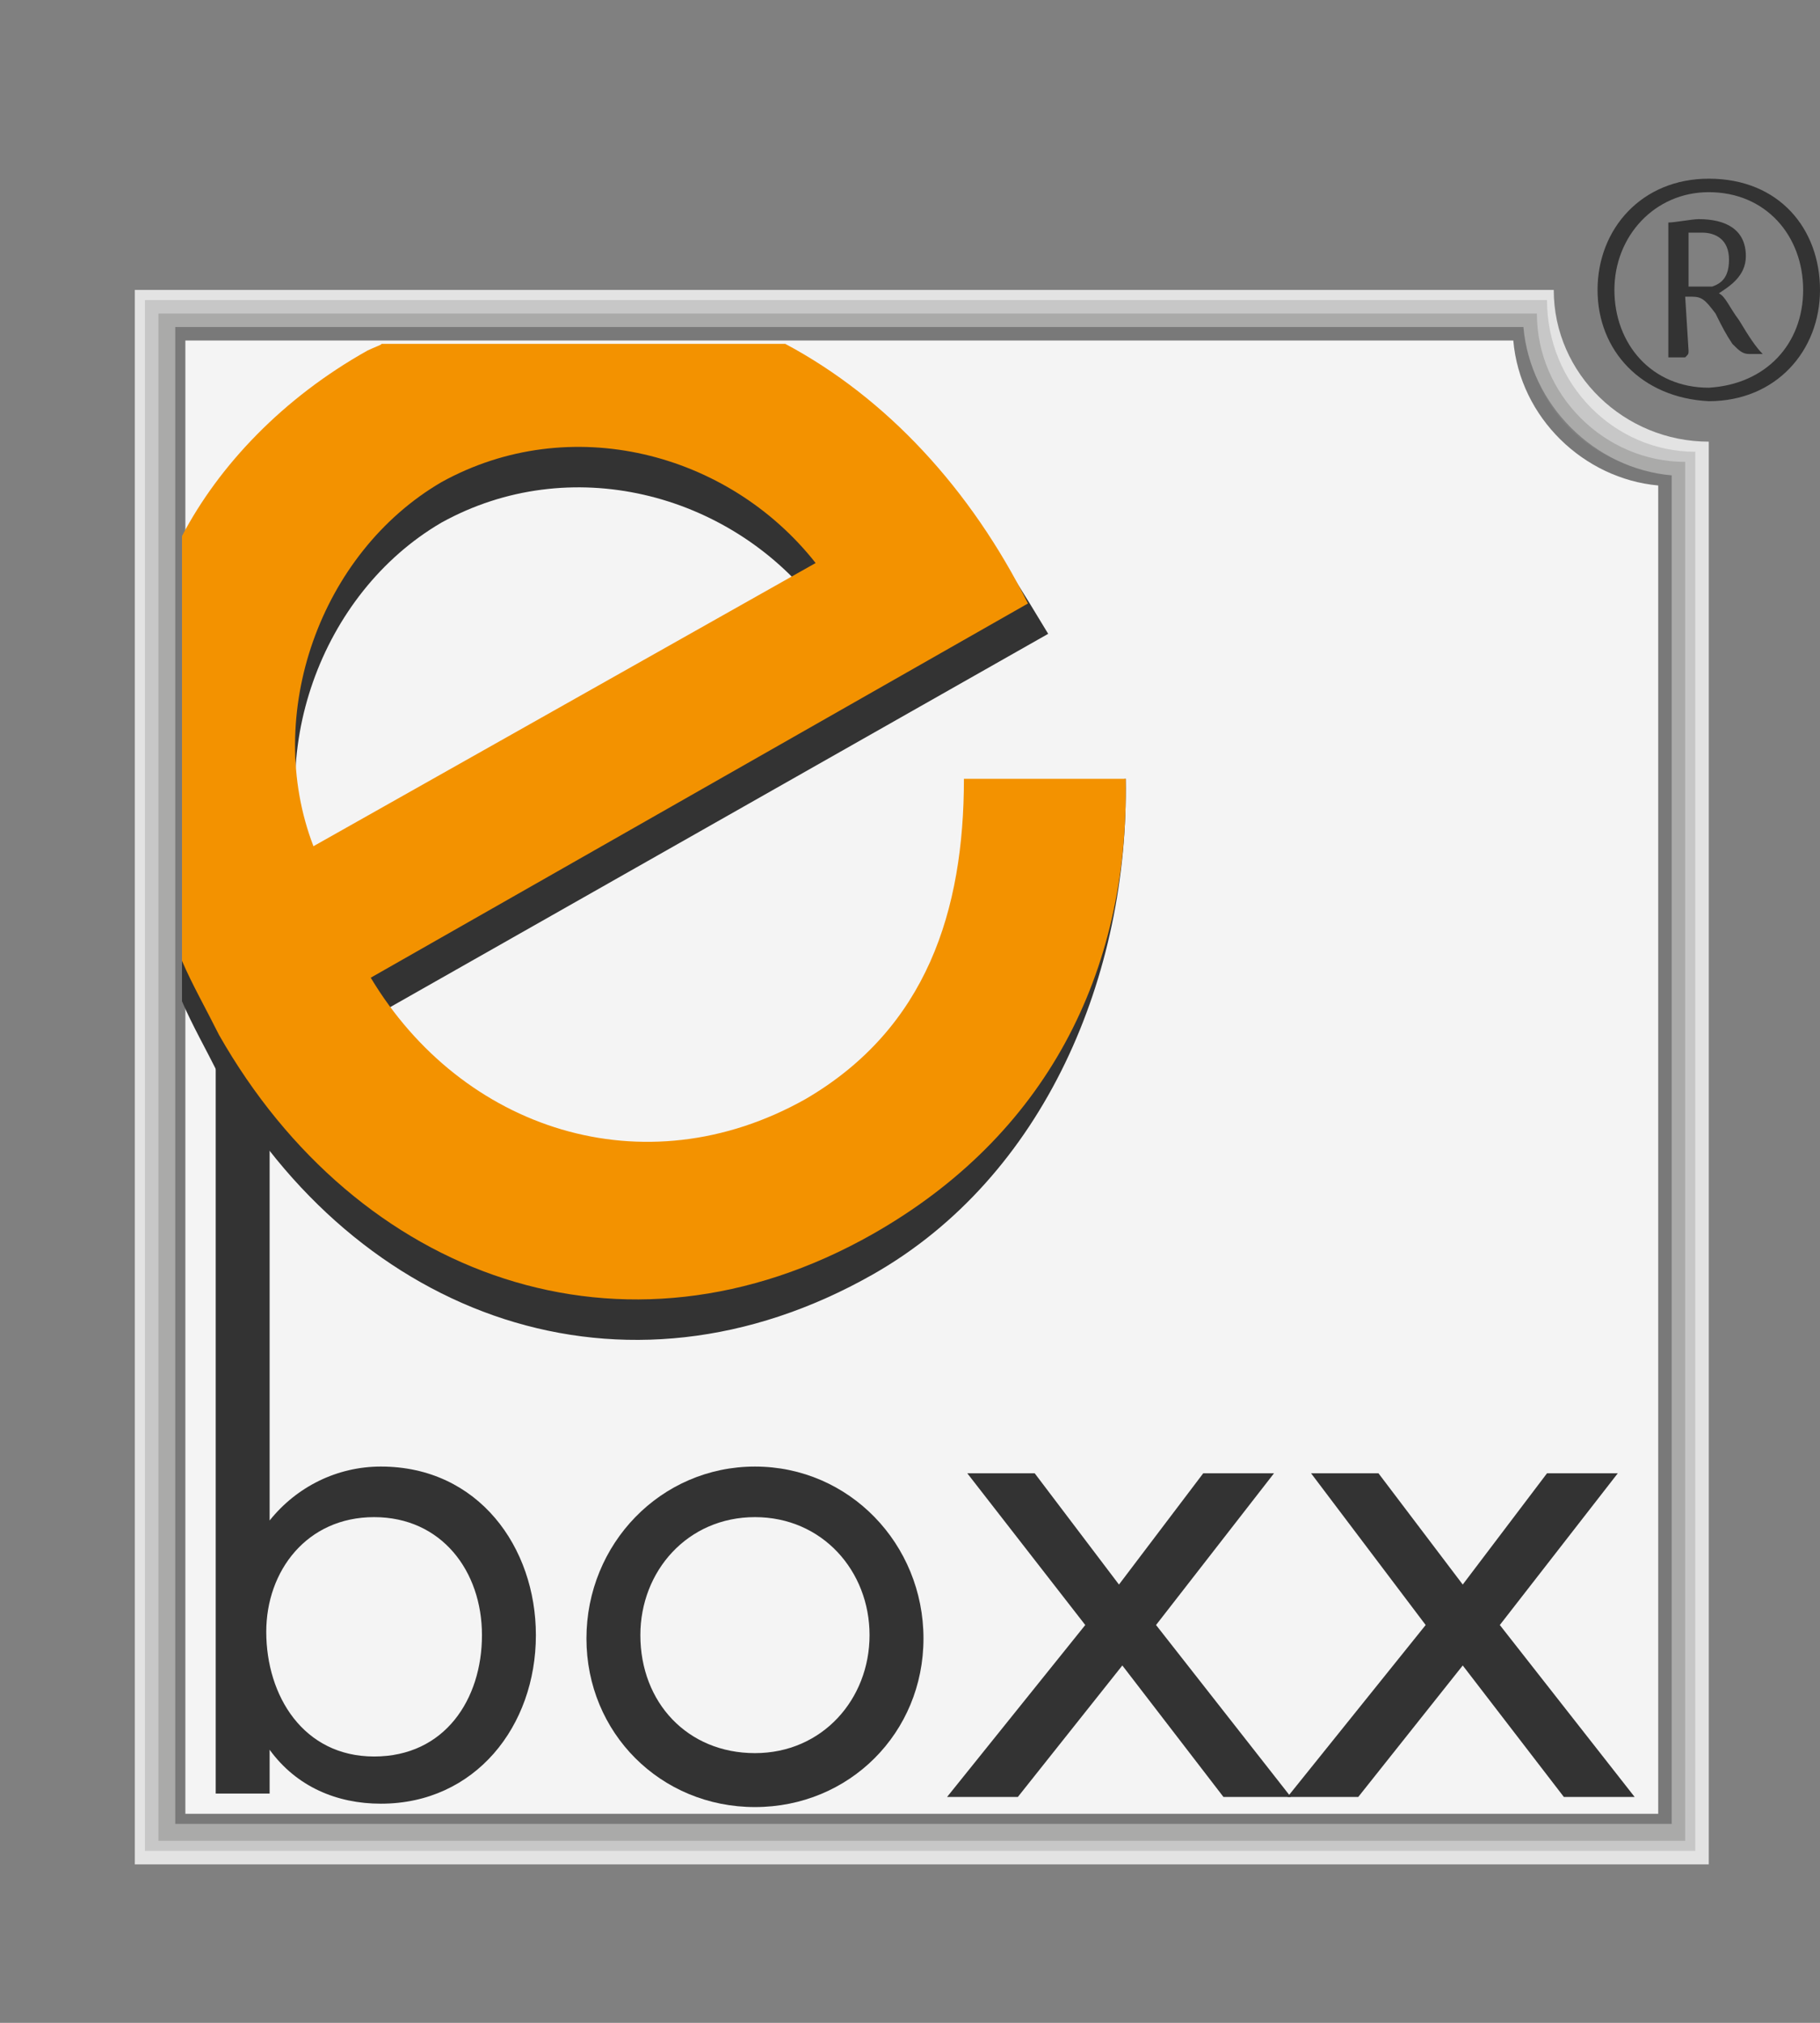
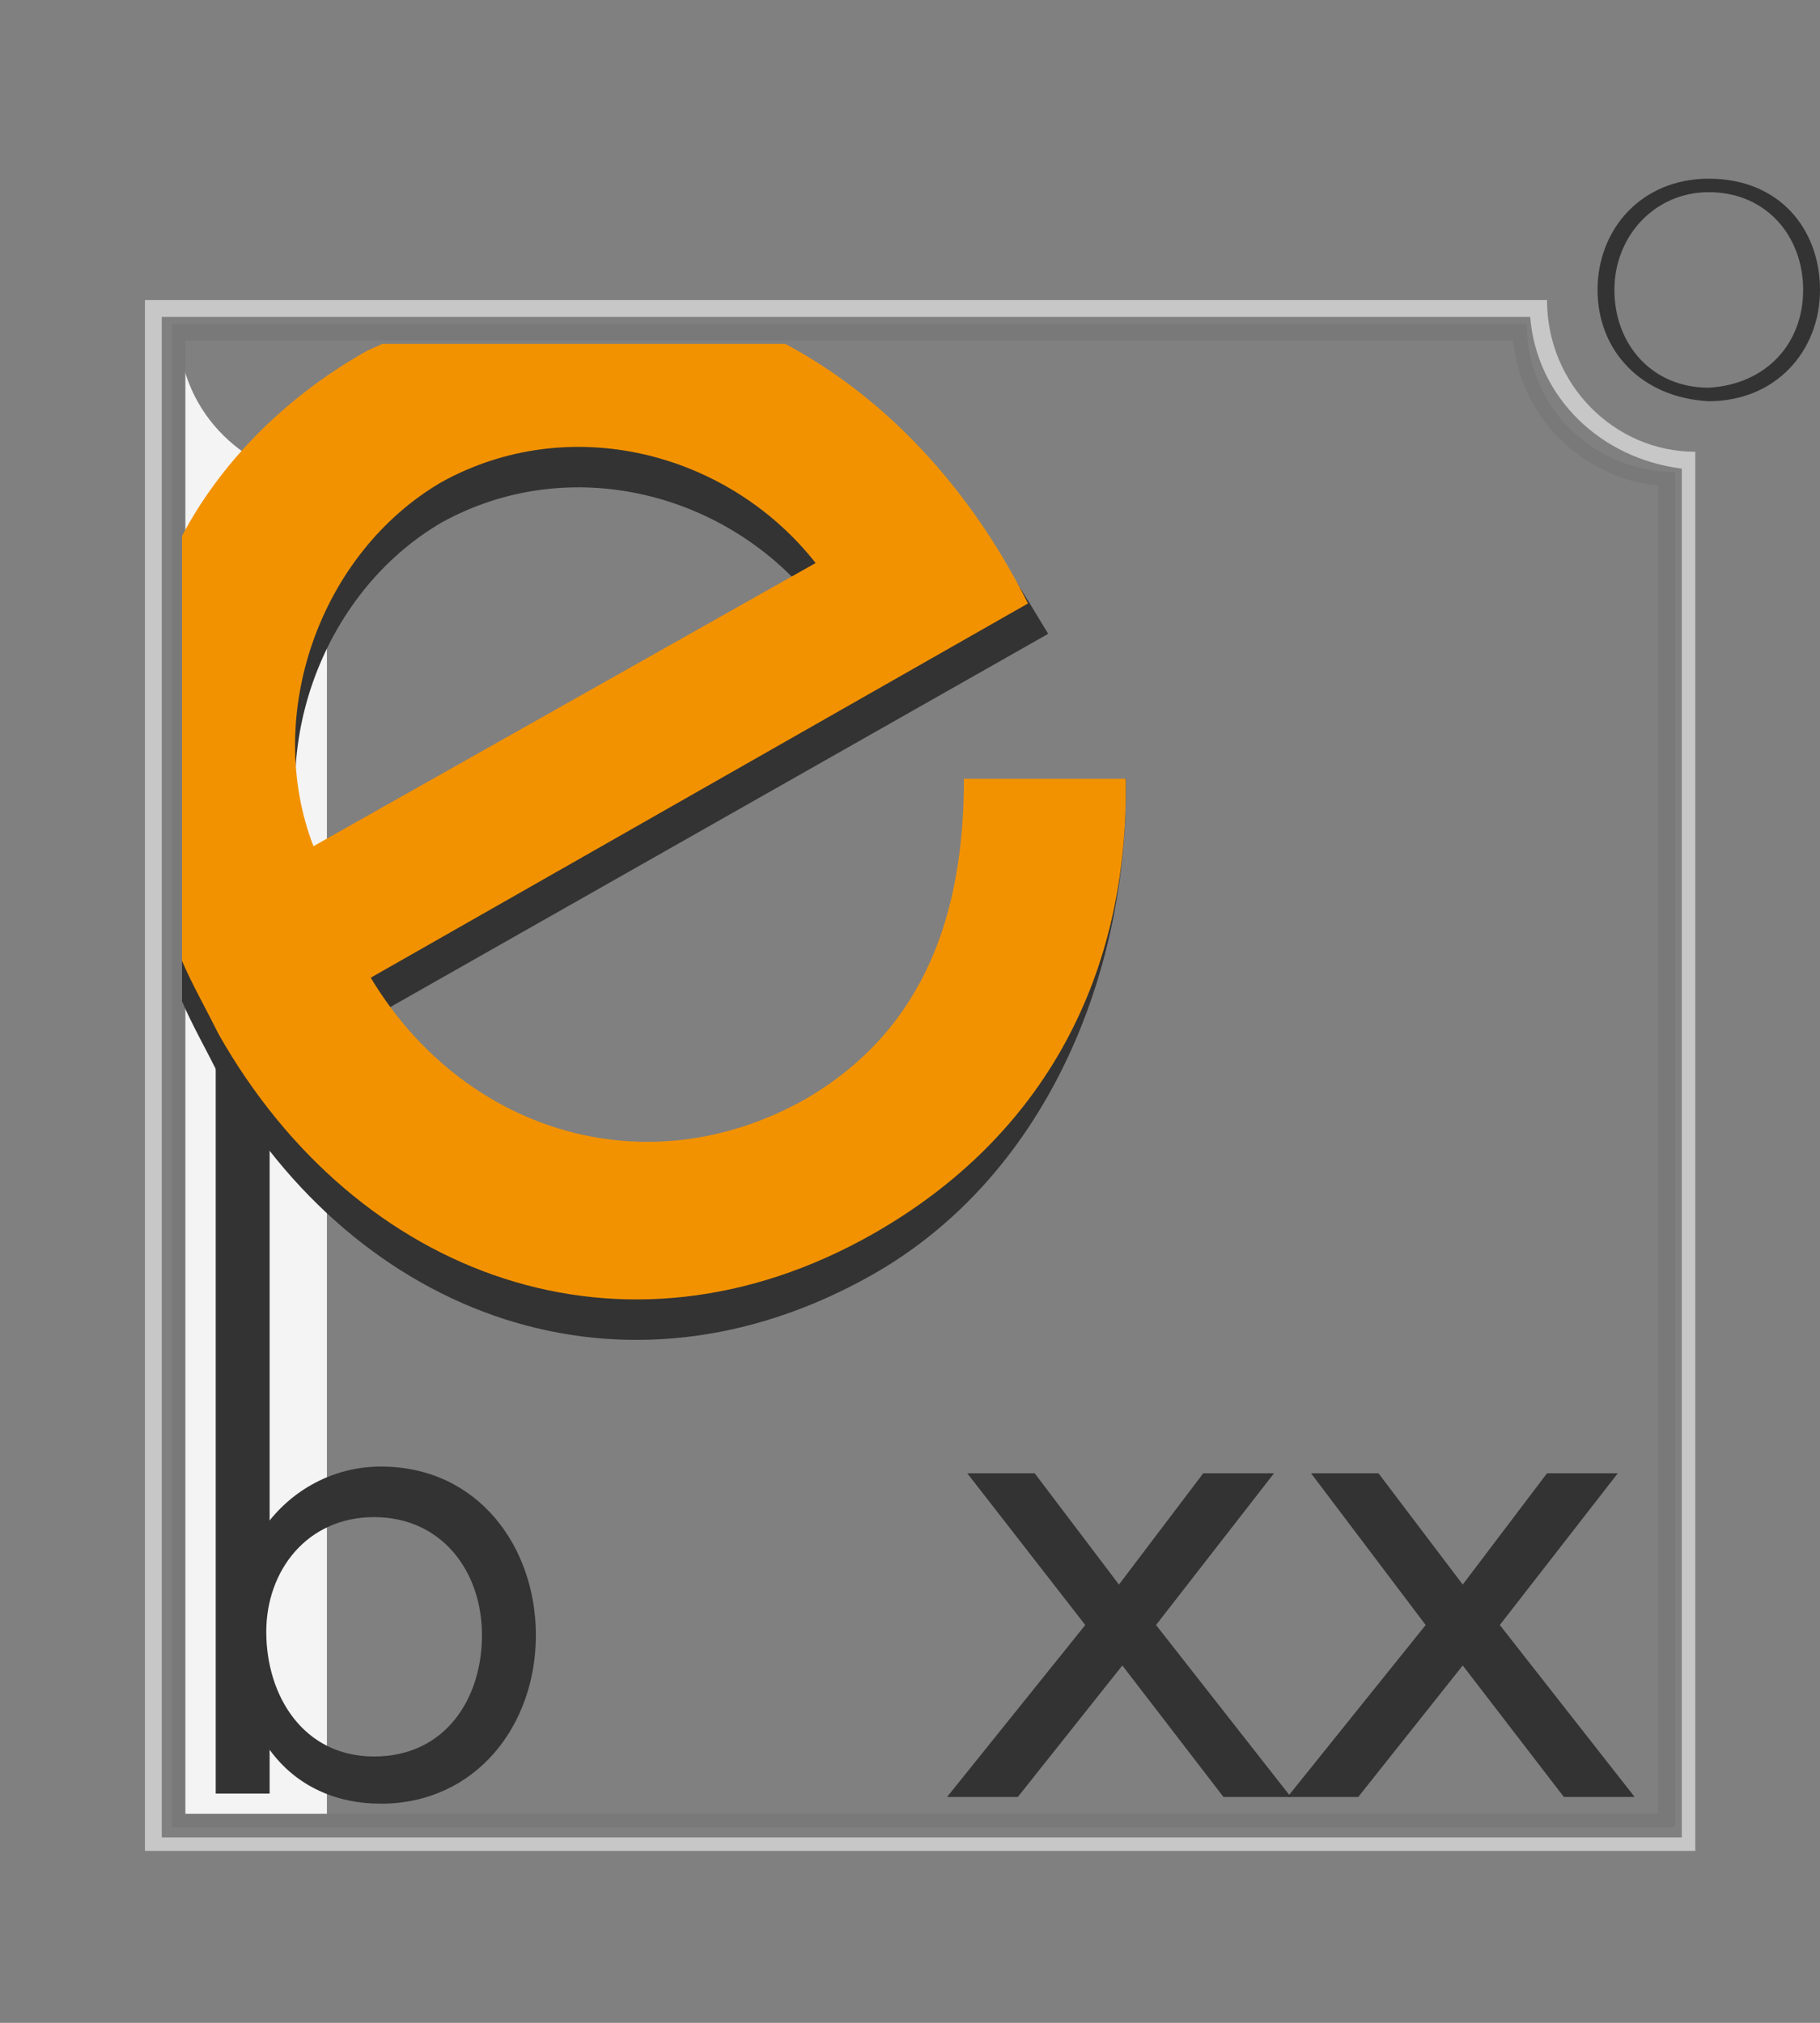
<svg xmlns="http://www.w3.org/2000/svg" version="1.1" id="Ebene_1" x="0px" y="0px" width="54px" height="60px" viewBox="0 0 54 60" enable-background="new 0 0 54 60" xml:space="preserve">
  <rect x="0" y="0" width="54" height="60" fill="#808080" stroke="none" />
  <g>
-     <path fill="#F4F4F4" d="M5.3,54V9.9h39.8c0.1,2.4,2,4.2,4.4,4.4v39.8L5.3,54L5.3,54z" />
+     <path fill="#F4F4F4" d="M5.3,54V9.9c0.1,2.4,2,4.2,4.4,4.4v39.8L5.3,54L5.3,54z" />
    <path fill="#797979" d="M44.9,10.1c0.2,2.3,2.1,4.1,4.3,4.3v39.4H5.5V10.1H44.9 M45.3,9.6H5.1v44.6h44.6V14   C47.3,14,45.3,12.1,45.3,9.6L45.3,9.6z" />
  </g>
  <path fill="#333333" d="M6.4,31.3c0,0,0.9,1.6,1.6,2.3v11.5l0,0c0.8-1,2-1.6,3.3-1.6c2.9,0,4.6,2.4,4.6,5c0,2.7-1.8,5-4.6,5  C10,53.5,8.8,53,8,51.9l0,0v1.3H6.4V31.3z M7.9,48.4c0,1.9,1.1,3.7,3.2,3.7c2.1,0,3.2-1.7,3.2-3.6c0-1.9-1.2-3.5-3.2-3.5  C9.1,45,7.9,46.6,7.9,48.4z" />
-   <path fill="#333333" d="M17.4,48.6c0-2.8,2.2-5.1,5-5.1s5,2.3,5,5.1s-2.2,5-5,5S17.4,51.4,17.4,48.6z M19,48.5c0,2,1.4,3.5,3.4,3.5  s3.4-1.6,3.4-3.5S24.4,45,22.4,45S19,46.6,19,48.5z" />
  <path fill="#333333" d="M28.7,43.7h2l2.5,3.3l2.5-3.3h2.1l-3.5,4.5l4,5.1h-2l-3-3.9l-3.1,3.9h-2.1l4.1-5.1L28.7,43.7z" />
  <path fill="#333333" d="M38.9,43.7h2l2.5,3.3l2.5-3.3H48l-3.5,4.5l4,5.1h-2.1l-3-3.9l-3.1,3.9h-2.1l4.1-5.1L38.9,43.7z" />
  <g>
-     <path fill="#E3E3E3" d="M45.7,9c0.2,2.4,2.1,4.3,4.5,4.5v41.3H4.5V9H45.7 M46.1,8.6H4v46.7h46.7V13.1C48.2,13.1,46.1,11.1,46.1,8.6   L46.1,8.6z" />
-   </g>
+     </g>
  <g>
    <path fill="#C7C7C7" d="M45.4,9.4c0.2,2.4,2.1,4.2,4.5,4.5v40.6H4.8V9.4H45.4 M45.9,8.9H4.3v46h46V13.4   C47.9,13.4,45.9,11.4,45.9,8.9L45.9,8.9z" />
  </g>
  <g>
-     <path fill="#AAAAA9" d="M45.2,9.7c0.2,2.3,2.1,4.2,4.4,4.4v40H5.2V9.7H45.2 M45.6,9.3H4.7v45.3H50V13.7   C47.6,13.7,45.6,11.7,45.6,9.3L45.6,9.3z" />
-   </g>
+     </g>
  <path fill="#333333" d="M47.4,8.6c0-1.8,1.3-3.3,3.3-3.3c2.1,0,3.3,1.5,3.3,3.3s-1.3,3.3-3.3,3.3C48.7,11.8,47.4,10.4,47.4,8.6z   M53.5,8.6c0-1.6-1.1-2.9-2.8-2.9c-1.6,0-2.8,1.3-2.8,2.9s1.1,2.9,2.8,2.9C52.4,11.4,53.5,10.2,53.5,8.6z" />
  <g>
-     <path fill="#333333" d="M50.1,10.4c0,0.1,0,0.1-0.1,0.2c-0.2,0-0.4,0-0.5,0c0-0.3,0-0.6,0-1.1V7.3c0-0.3,0-0.5,0-0.7   c0.2,0,0.7-0.1,0.9-0.1c0.8,0,1.4,0.3,1.4,1.1c0,0.6-0.5,0.9-0.8,1.1c0.2,0.1,0.3,0.4,0.6,0.8c0.3,0.5,0.5,0.8,0.7,1l0,0   c0,0-0.2,0-0.4,0s-0.3-0.1-0.5-0.3c-0.2-0.3-0.3-0.5-0.5-0.9c-0.3-0.4-0.4-0.5-0.7-0.5c0,0-0.1,0-0.2,0L50.1,10.4L50.1,10.4z    M50.1,8.5c0.2,0,0.6,0,0.7,0c0.3-0.1,0.5-0.3,0.5-0.8c0-0.6-0.4-0.8-0.8-0.8c-0.1,0-0.3,0-0.4,0C50.1,6.9,50.1,8.5,50.1,8.5z" />
-   </g>
+     </g>
  <path fill="#333333" d="M10.9,11.6C8.4,13,6.5,15,5.4,17.1v12.6c0.3,0.7,0.7,1.4,1.1,2.2c4.1,7.2,12,10.1,19.4,5.9  c5.1-2.9,7.6-8.9,7.5-14.7l-4.8,1.2c0,3.9-1.1,7.4-4.7,9.5c-4.8,2.7-10.2,0.9-12.9-3.6l20.1-11.4c-3-5-4.2-6.1-7.2-7.7l-12.5,0.3  C11.4,11.4,11.1,11.6,10.9,11.6z M24.2,17.9L9.3,26.3c-1.5-3.9,0.2-8.7,3.8-10.8C16.9,13.4,21.6,14.6,24.2,17.9z" />
  <path fill="#F39200" d="M10.9,10.4c-2.5,1.4-4.4,3.4-5.5,5.5v12.6c0.3,0.7,0.7,1.4,1.1,2.2c4.1,7.2,12,10.1,19.4,5.9  c5.1-2.9,7.6-7.7,7.5-13.5h-4.8c0,3.9-1.1,7.4-4.7,9.5C19.1,35.3,13.7,33.5,11,29l19.5-11.1c-1.7-3.4-4.2-6.1-7.2-7.7h-12  C11.4,10.2,11.1,10.3,10.9,10.4z M24.2,16.7L9.3,25.1c-1.5-3.9,0.2-8.7,3.8-10.8C16.9,12.2,21.6,13.4,24.2,16.7z" />
</svg>